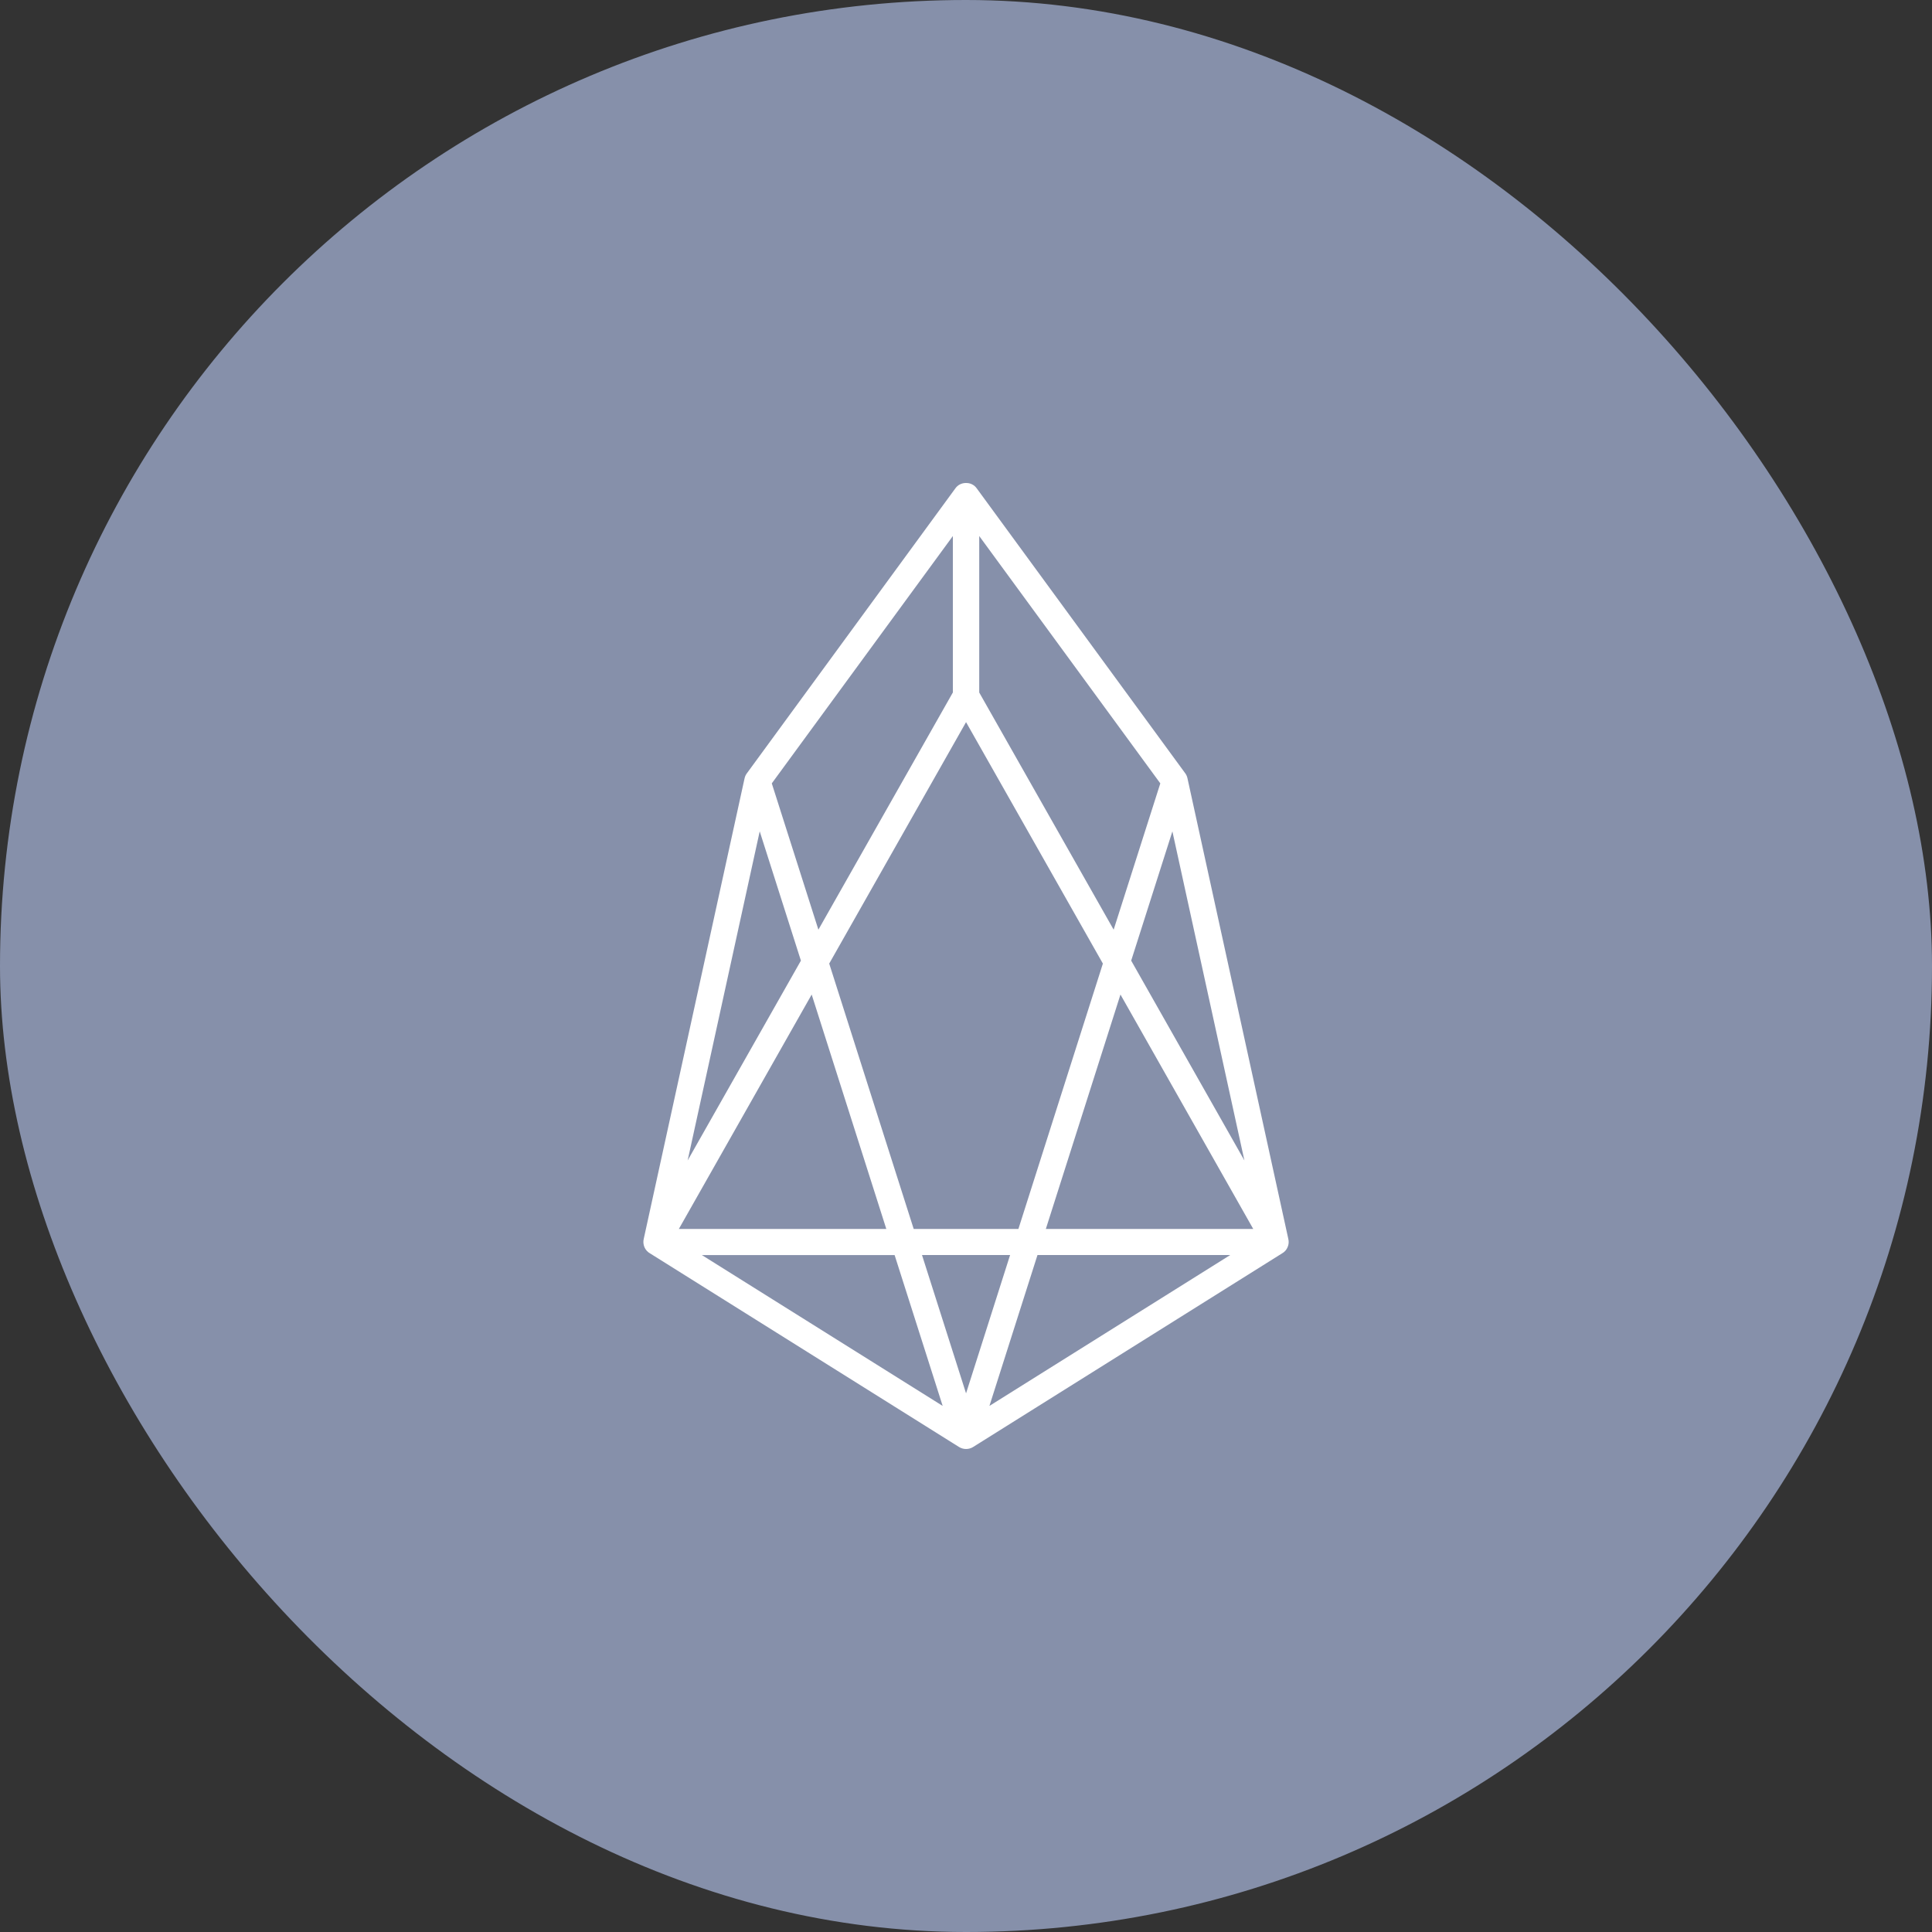
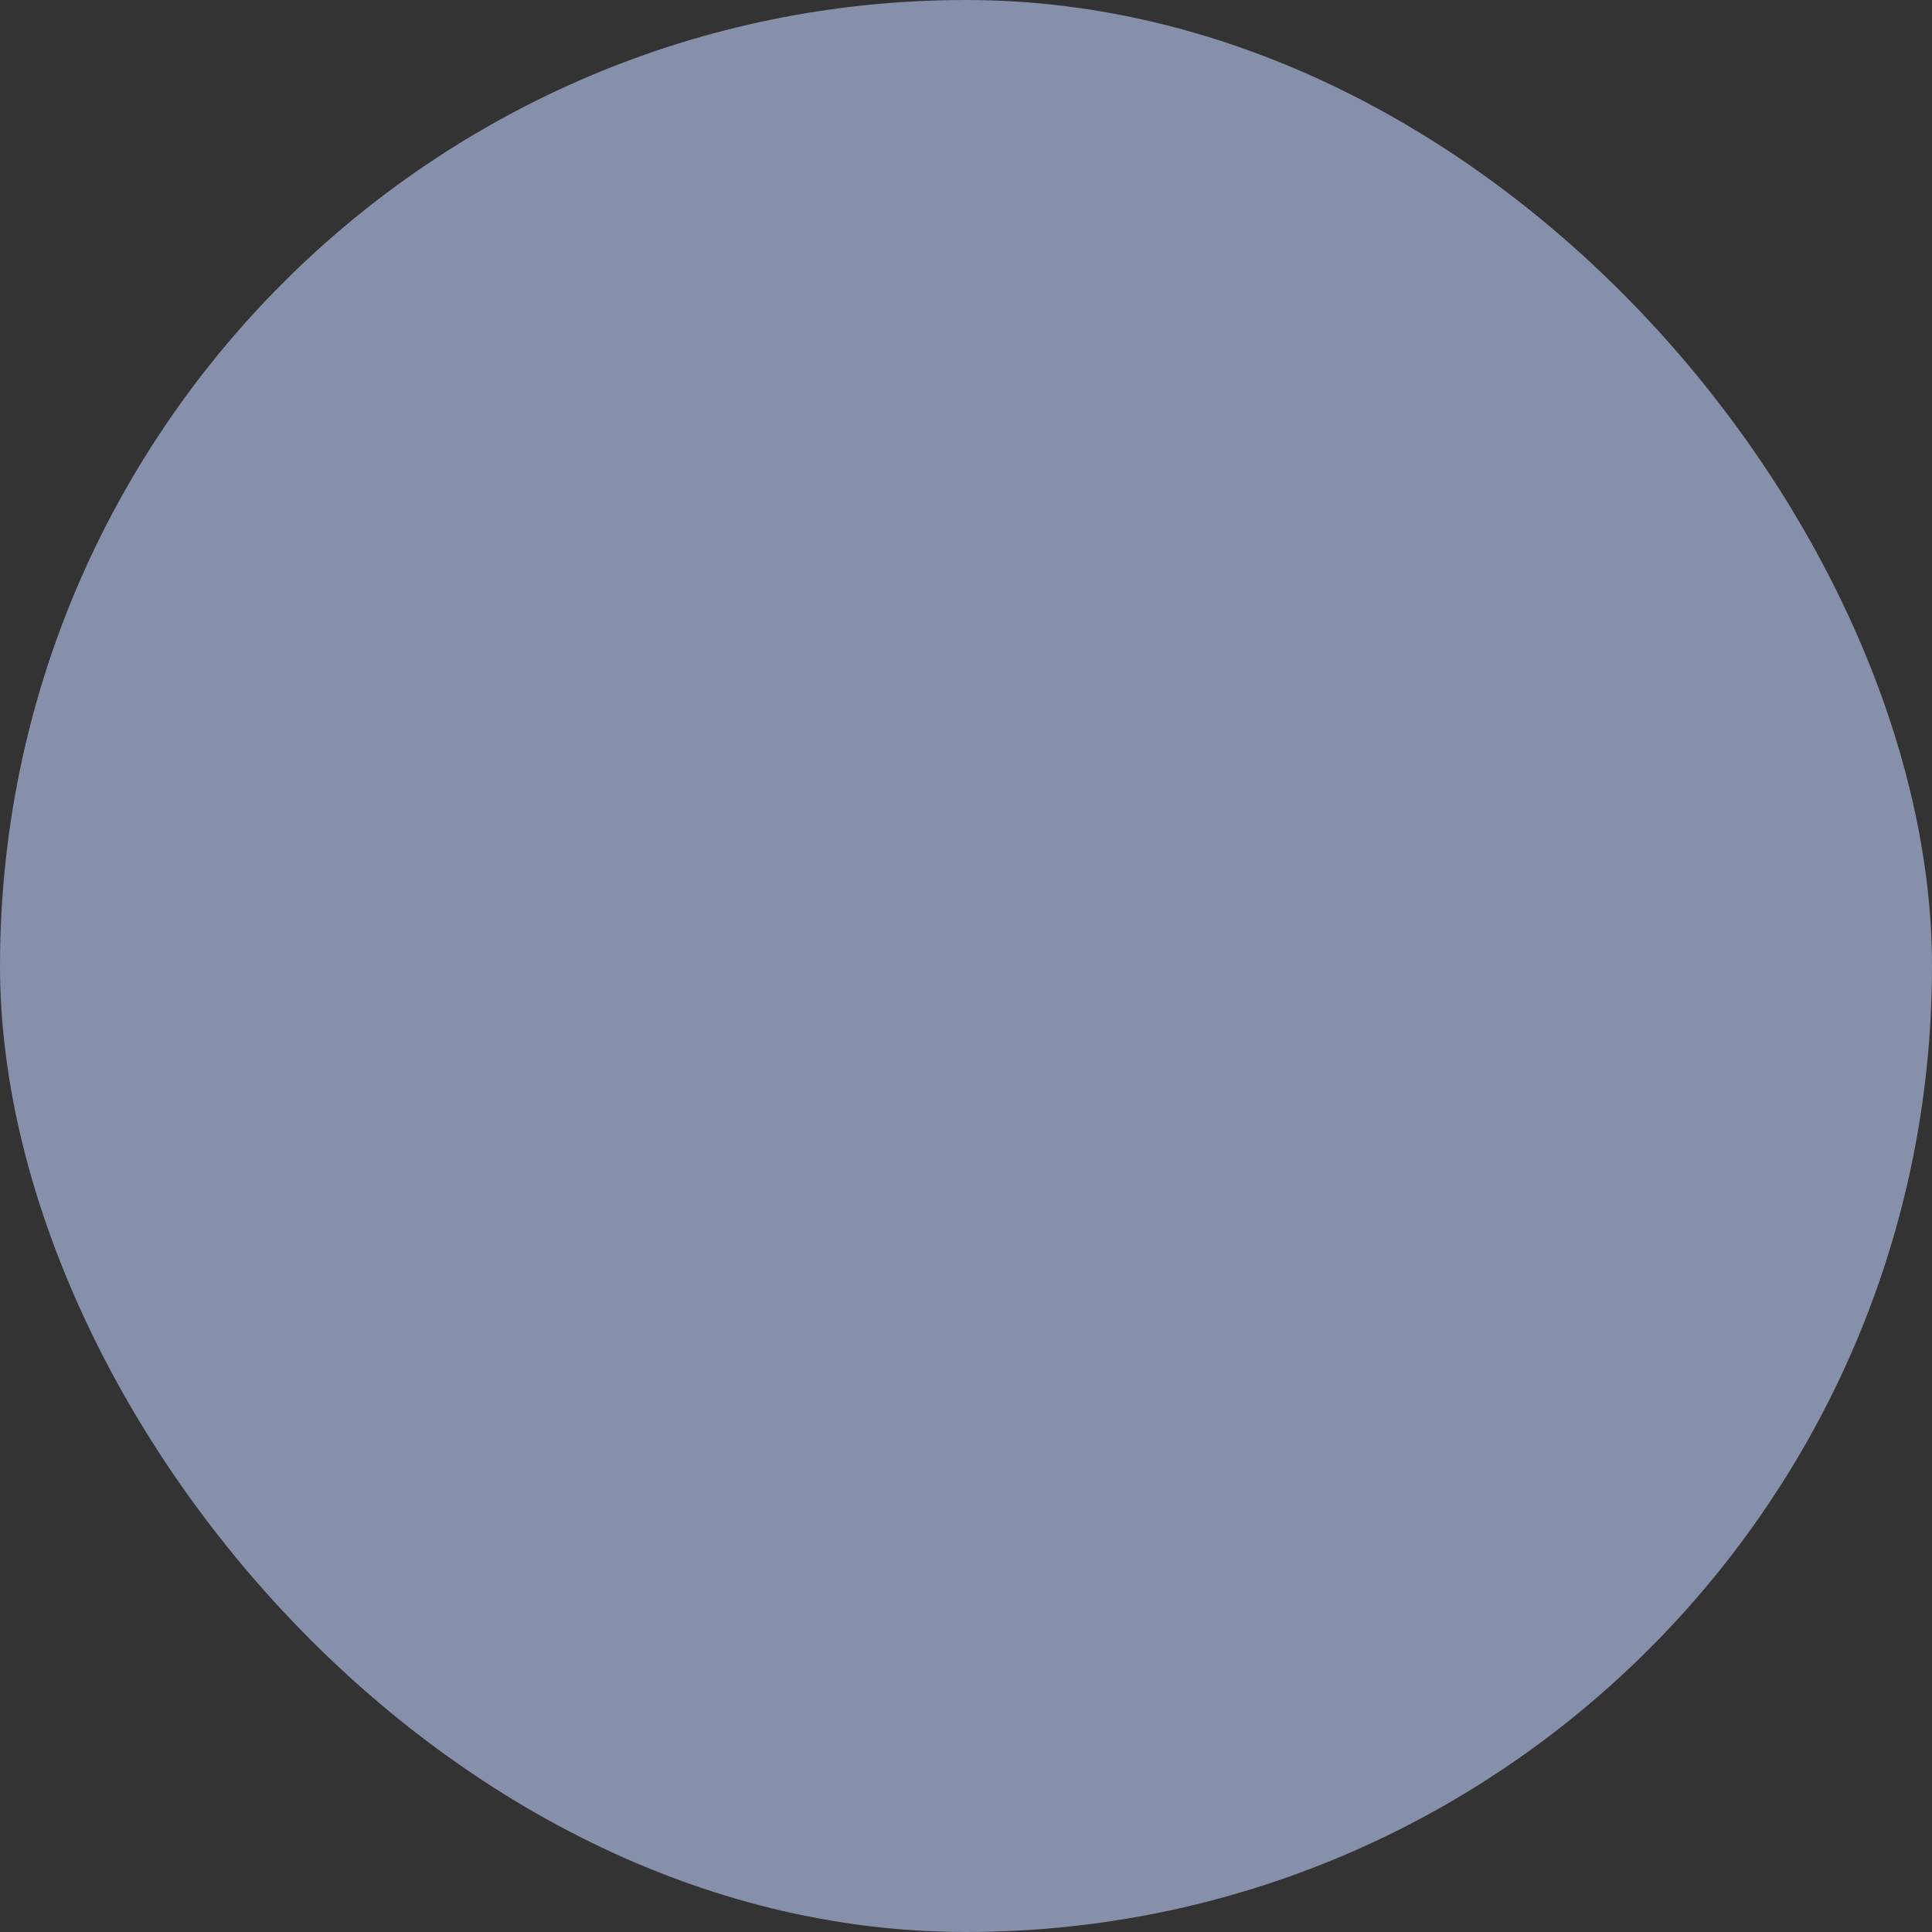
<svg xmlns="http://www.w3.org/2000/svg" width="40" height="40" viewBox="0 0 40 40" fill="none">
  <rect x="0" y="0" width="40" height="40" fill="#333333" stroke="none" />
  <rect width="40" height="40" rx="20" fill="#8690AA" />
-   <path fill-rule="evenodd" clip-rule="evenodd" d="M13.329 25.645L15.415 16.117V16.118C15.423 16.078 15.44 16.04 15.465 16.008L19.779 10.112C19.804 10.076 19.837 10.047 19.876 10.028C19.915 10.009 19.957 9.999 20.001 10C20.044 9.999 20.087 10.008 20.126 10.028C20.164 10.047 20.198 10.076 20.223 10.112L24.537 16.007C24.562 16.04 24.578 16.077 24.586 16.117L26.672 25.645C26.687 25.703 26.683 25.765 26.659 25.82C26.636 25.876 26.595 25.922 26.542 25.951L20.148 29.958C20.104 29.986 20.053 30 20.001 30C19.953 30 19.902 29.987 19.855 29.958L13.46 25.951C13.407 25.922 13.366 25.876 13.342 25.82C13.319 25.765 13.314 25.703 13.329 25.645ZM15.729 17.212L14.237 24.026L16.582 19.889L15.729 17.212ZM14.055 25.444L14.055 25.445L14.054 25.444H14.055ZM14.055 25.444H18.35L16.805 20.591L14.055 25.444ZM18.522 25.985H14.532L19.517 29.108L18.522 25.985ZM15.979 16.219L16.944 19.248L19.728 14.337V11.098L15.979 16.219ZM19.089 25.984L20.001 28.848L20.913 25.984H19.089ZM21.48 25.984L20.485 29.108L25.471 25.984H21.48ZM25.764 24.026L24.273 17.212V17.213L23.42 19.889L25.764 24.026ZM20.274 14.338L23.057 19.248L24.023 16.219L20.274 11.098V14.338ZM21.653 25.444H25.947L23.198 20.591L21.653 25.444ZM22.834 19.95L20.001 14.951L17.168 19.95L18.917 25.444H21.085L22.834 19.95Z" fill="white" />
</svg>